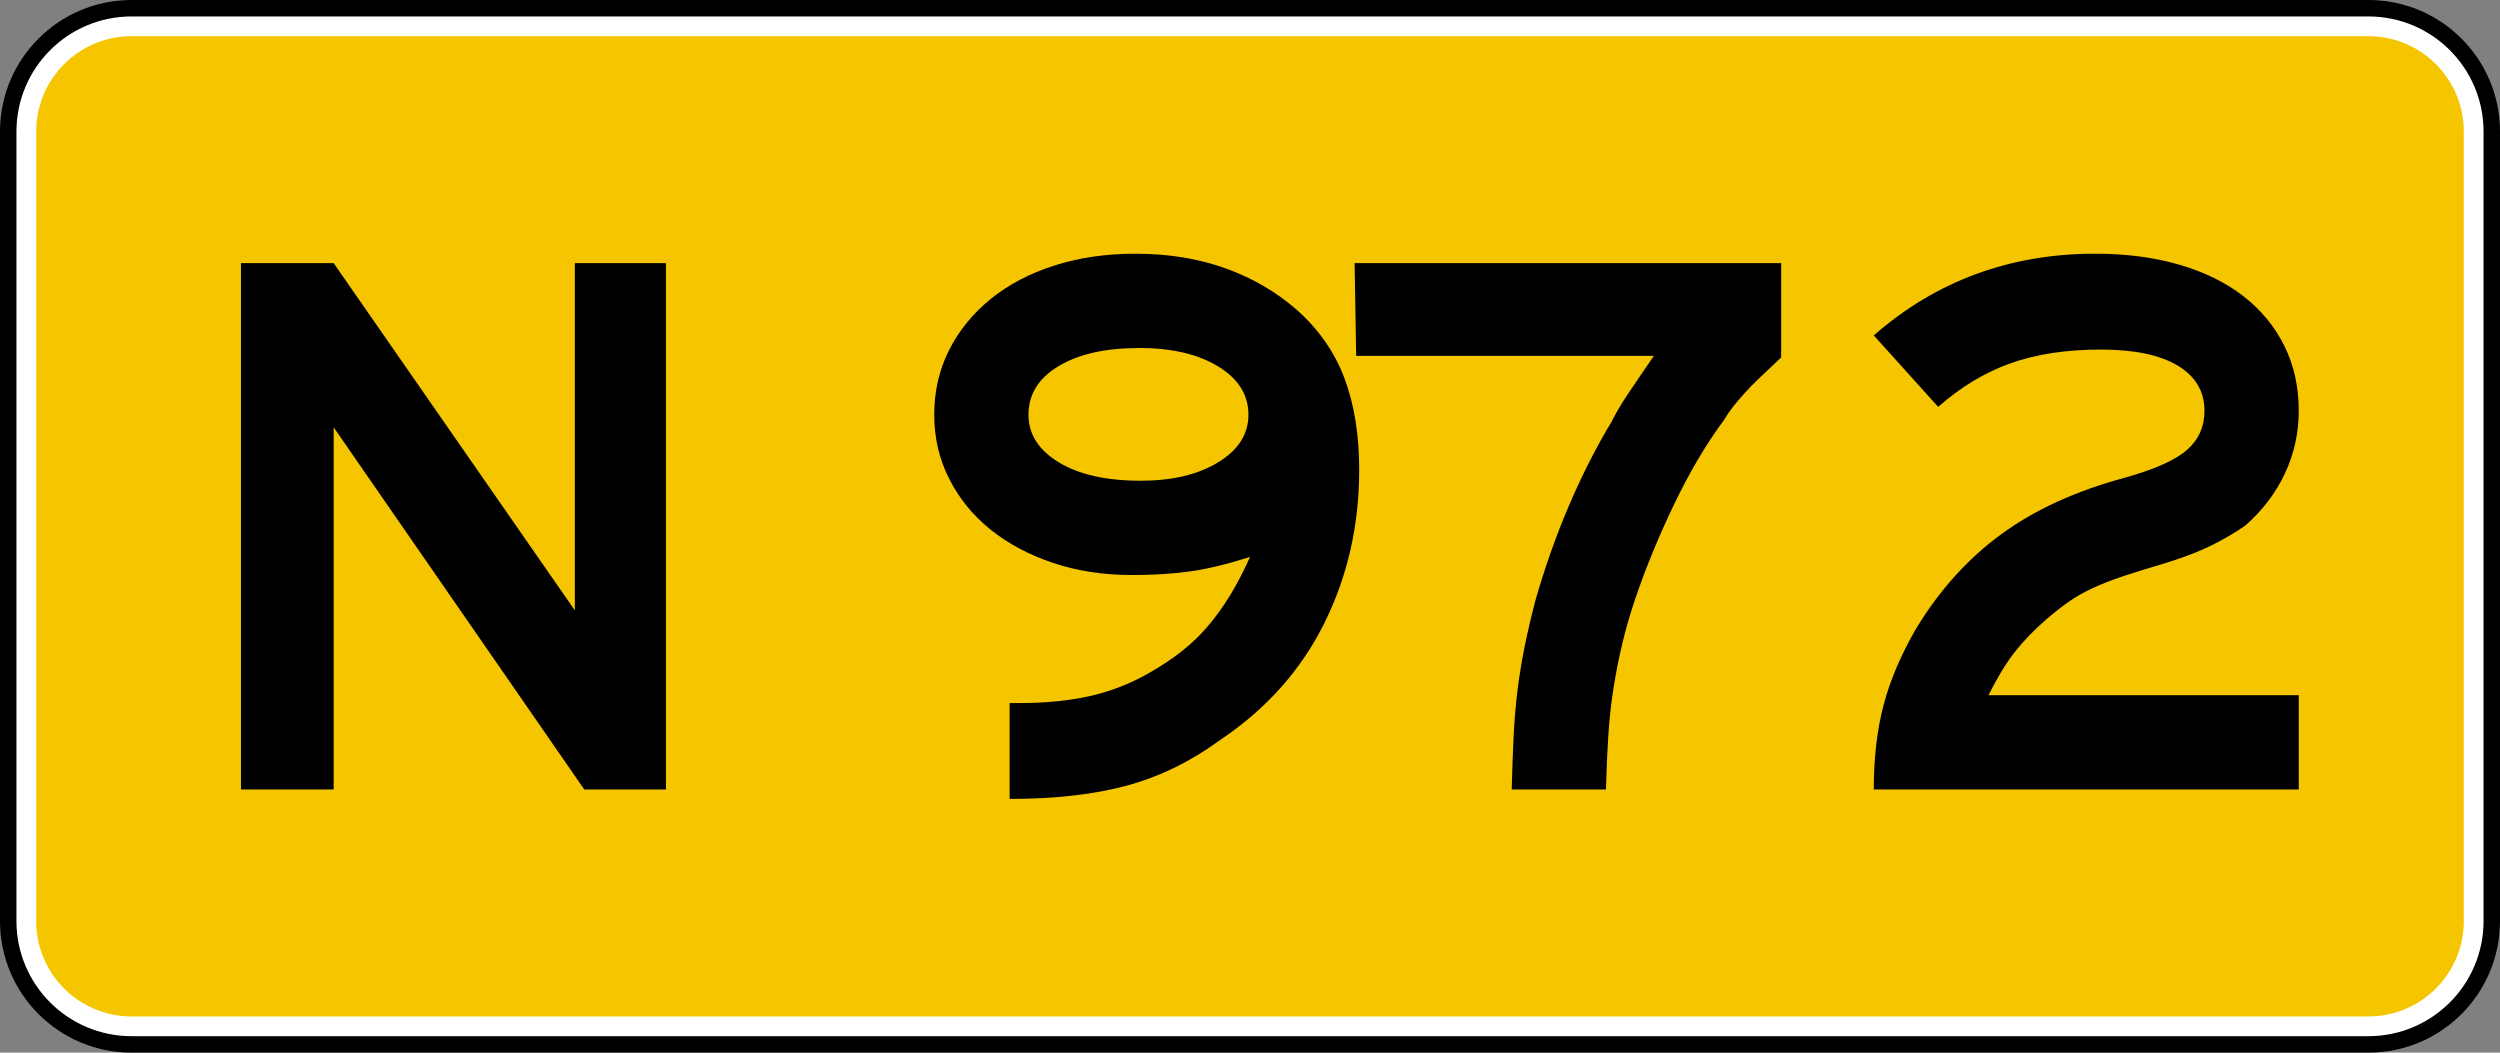
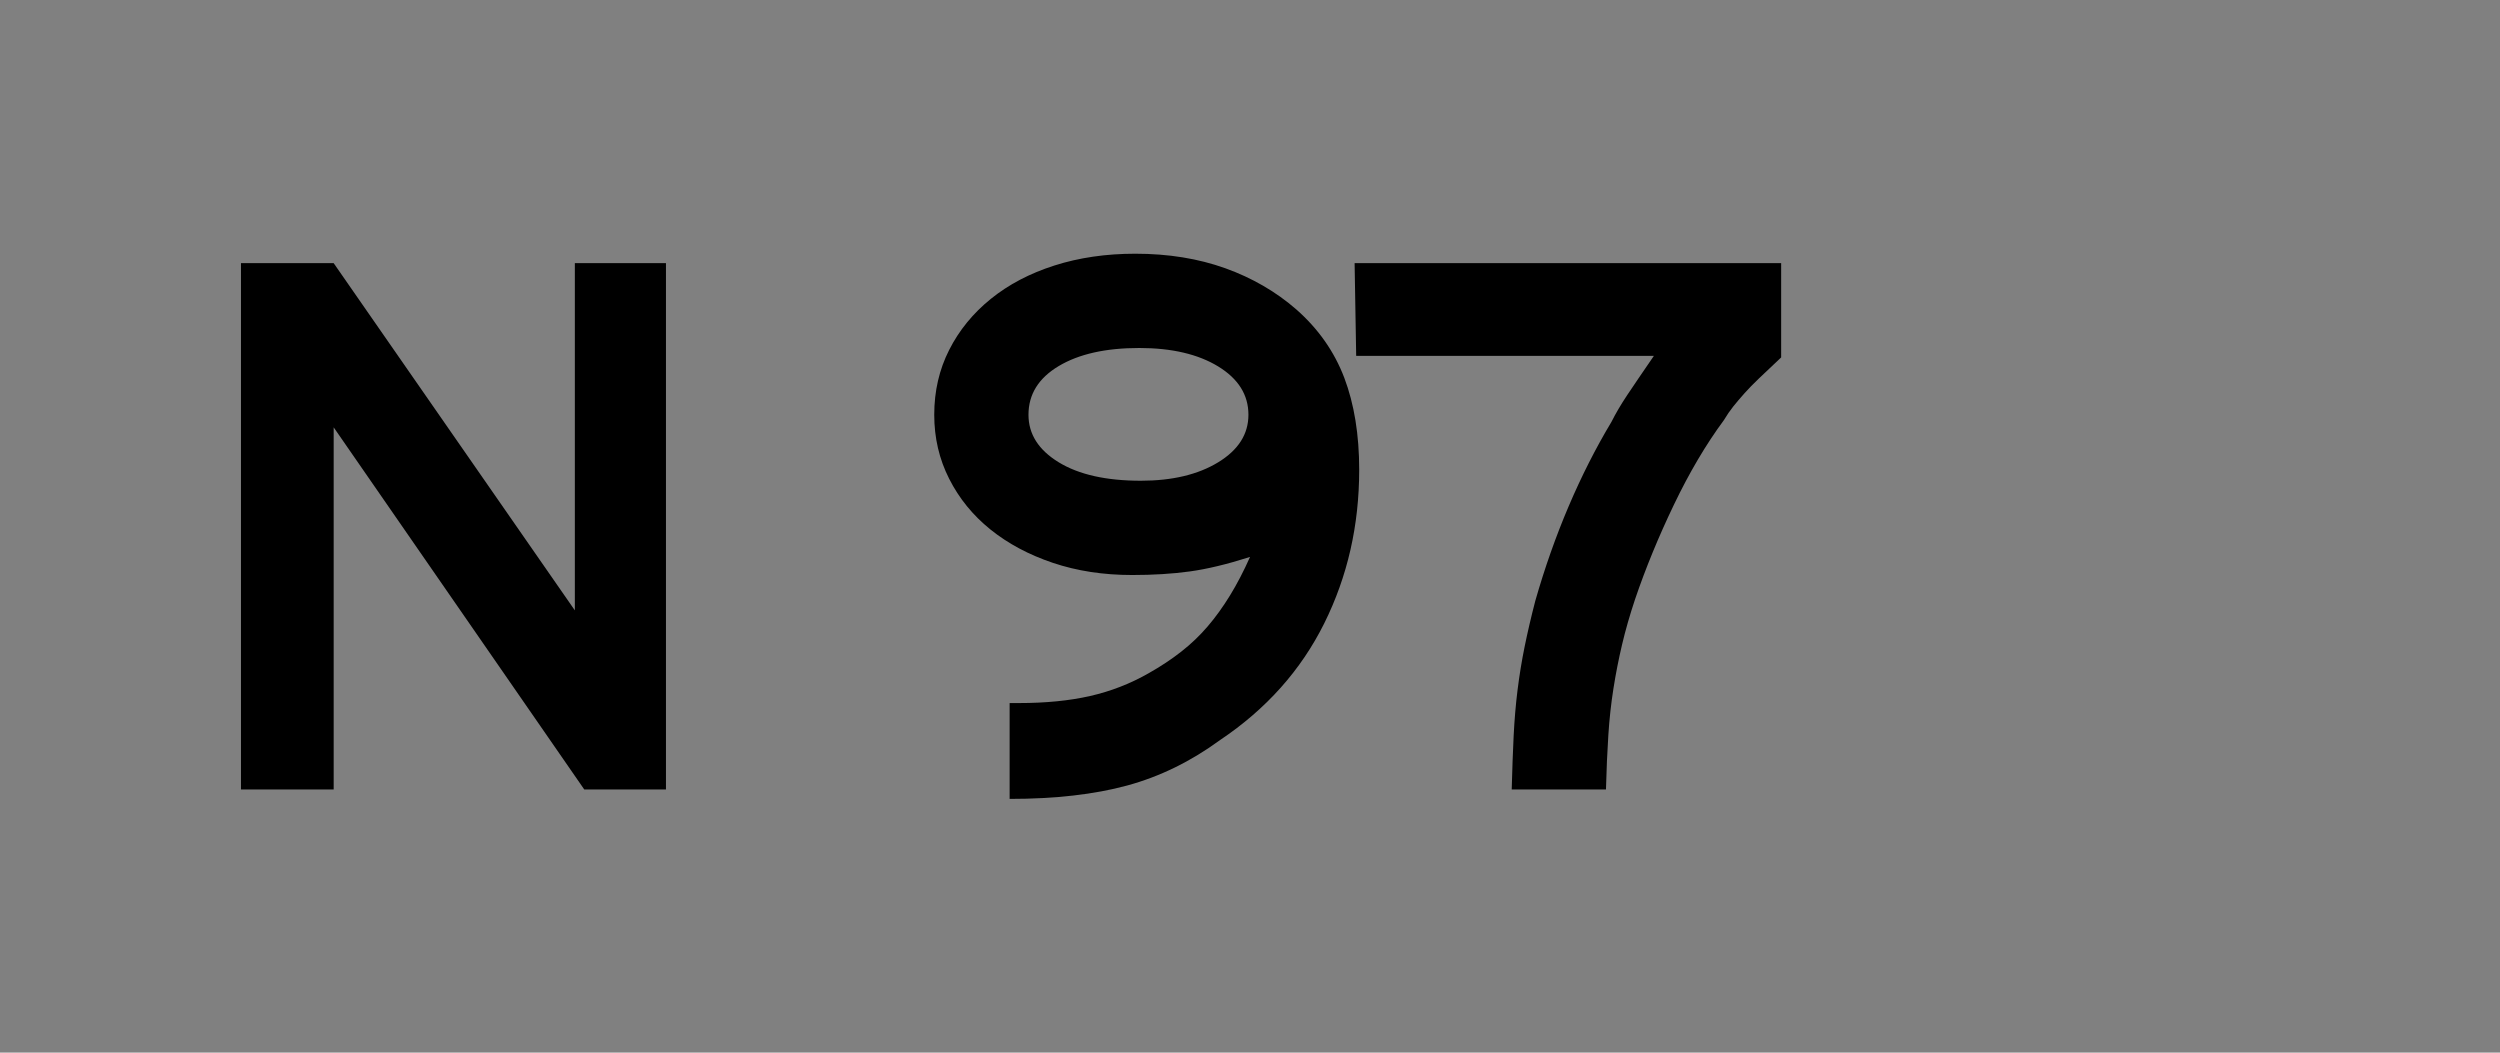
<svg xmlns="http://www.w3.org/2000/svg" version="1.1" id="svg4929" x="0px" y="0px" width="190px" height="80px" viewBox="0 0 190 80" enable-background="new 0 0 190 80" xml:space="preserve">
  <rect x="0" y="0" width="190" height="80" fill="#808080" stroke="none" />
-   <path id="rect2994" d="M10,0h170c5.523,0,10,4.477,10,10v60c0,5.523-4.477,10-10,10H10C4.477,80,0,75.523,0,70V10  C0,4.477,4.477,0,10,0z" />
-   <path id="rect3766" fill="#F5C600" stroke="#FFFFFF" stroke-width="1.5" d="M10,2h170c4.418,0,8,3.582,8,8v60c0,4.418-3.582,8-8,8  H10c-4.418,0-8-3.582-8-8V10C2,5.582,5.582,2,10,2z" />
  <g enable-background="new    ">
    <path d="M44.404,60L25.359,32.478V60h-7.045V20h7.045l18.329,26.388V20h6.925v40H44.404z" />
  </g>
  <g enable-background="new    ">
    <path d="M103.299,35.701c0,4.22-0.886,8.11-2.656,11.672c-1.771,3.562-4.408,6.518-7.911,8.866   c-2.229,1.632-4.587,2.786-7.074,3.462c-2.488,0.677-5.463,1.016-8.926,1.016v-7.284h0.717c2.03,0,3.83-0.179,5.403-0.537   c1.572-0.358,3.054-0.935,4.448-1.731c0.915-0.517,1.741-1.064,2.478-1.642c0.736-0.576,1.403-1.214,2-1.91   s1.164-1.482,1.702-2.358c0.537-0.875,1.044-1.851,1.522-2.926c-1.752,0.558-3.284,0.926-4.597,1.104   c-1.313,0.18-2.767,0.269-4.358,0.269c-2.189,0-4.2-0.308-6.03-0.925c-1.831-0.617-3.413-1.463-4.746-2.537   c-1.334-1.075-2.379-2.358-3.134-3.852c-0.757-1.492-1.134-3.113-1.134-4.865c0-1.791,0.377-3.433,1.134-4.926   c0.755-1.492,1.811-2.785,3.164-3.88c1.353-1.095,2.964-1.94,4.836-2.538c1.87-0.597,3.919-0.896,6.149-0.896   c2.508,0,4.786,0.369,6.836,1.104c2.049,0.737,3.851,1.782,5.403,3.135c1.672,1.473,2.885,3.204,3.642,5.194   C102.92,30.707,103.299,33.035,103.299,35.701z M94.881,31.522c0-1.512-0.767-2.736-2.298-3.672c-1.533-0.935-3.533-1.402-6-1.402   c-2.548,0-4.588,0.458-6.12,1.373c-1.533,0.916-2.298,2.148-2.298,3.701c0,1.473,0.766,2.677,2.298,3.612   c1.532,0.936,3.612,1.402,6.239,1.402c2.388,0,4.348-0.467,5.881-1.402C94.115,34.199,94.881,32.995,94.881,31.522z" />
  </g>
  <g enable-background="new    ">
    <path d="M133.696,28.746c-0.438,0.418-0.815,0.806-1.134,1.164c-0.319,0.358-0.598,0.687-0.836,0.985   c-0.239,0.299-0.479,0.647-0.717,1.045c-1.354,1.831-2.617,3.97-3.791,6.418c-1.174,2.447-2.159,4.846-2.955,7.193   c-0.398,1.194-0.727,2.339-0.985,3.434s-0.478,2.209-0.656,3.343c-0.179,1.135-0.31,2.319-0.388,3.553   c-0.081,1.233-0.141,2.607-0.18,4.119h-7.164c0.039-1.512,0.09-2.875,0.148-4.09c0.061-1.213,0.159-2.378,0.299-3.492   c0.139-1.114,0.318-2.209,0.537-3.283c0.219-1.075,0.487-2.229,0.807-3.463c0.717-2.508,1.562-4.905,2.537-7.194   c0.975-2.288,2.06-4.427,3.254-6.418c0.318-0.636,0.717-1.313,1.193-2.029c0.479-0.717,1.154-1.711,2.03-2.985H103.07L102.95,20   h32.418v7.164C134.691,27.802,134.134,28.328,133.696,28.746z" />
  </g>
  <g enable-background="new    ">
-     <path d="M142.407,60c0-2.388,0.248-4.527,0.746-6.418c0.497-1.89,1.323-3.83,2.478-5.821c1.791-2.944,3.96-5.343,6.508-7.193   c2.547-1.851,5.672-3.273,9.373-4.269c2.269-0.637,3.84-1.344,4.717-2.12c0.875-0.775,1.312-1.761,1.312-2.955   c0-1.472-0.677-2.616-2.029-3.433c-1.354-0.815-3.305-1.224-5.852-1.224c-2.627,0-4.916,0.349-6.865,1.045   c-1.95,0.696-3.781,1.801-5.492,3.313l-4.896-5.434c4.735-4.139,10.348-6.209,16.835-6.209c2.349,0,4.479,0.279,6.389,0.836   c1.91,0.558,3.531,1.354,4.865,2.389s2.368,2.289,3.105,3.761c0.735,1.473,1.104,3.125,1.104,4.955   c0,1.672-0.349,3.254-1.045,4.746c-0.696,1.493-1.701,2.816-3.014,3.971c-0.678,0.478-1.484,0.955-2.418,1.433   c-0.936,0.478-2.101,0.936-3.493,1.373c-1.354,0.398-2.478,0.746-3.373,1.045s-1.683,0.607-2.358,0.926   c-0.678,0.318-1.283,0.667-1.82,1.044c-0.537,0.379-1.105,0.827-1.702,1.344c-0.916,0.797-1.701,1.612-2.358,2.447   c-0.656,0.836-1.323,1.932-2,3.284h23.582V60H142.407z" />
-   </g>
+     </g>
</svg>